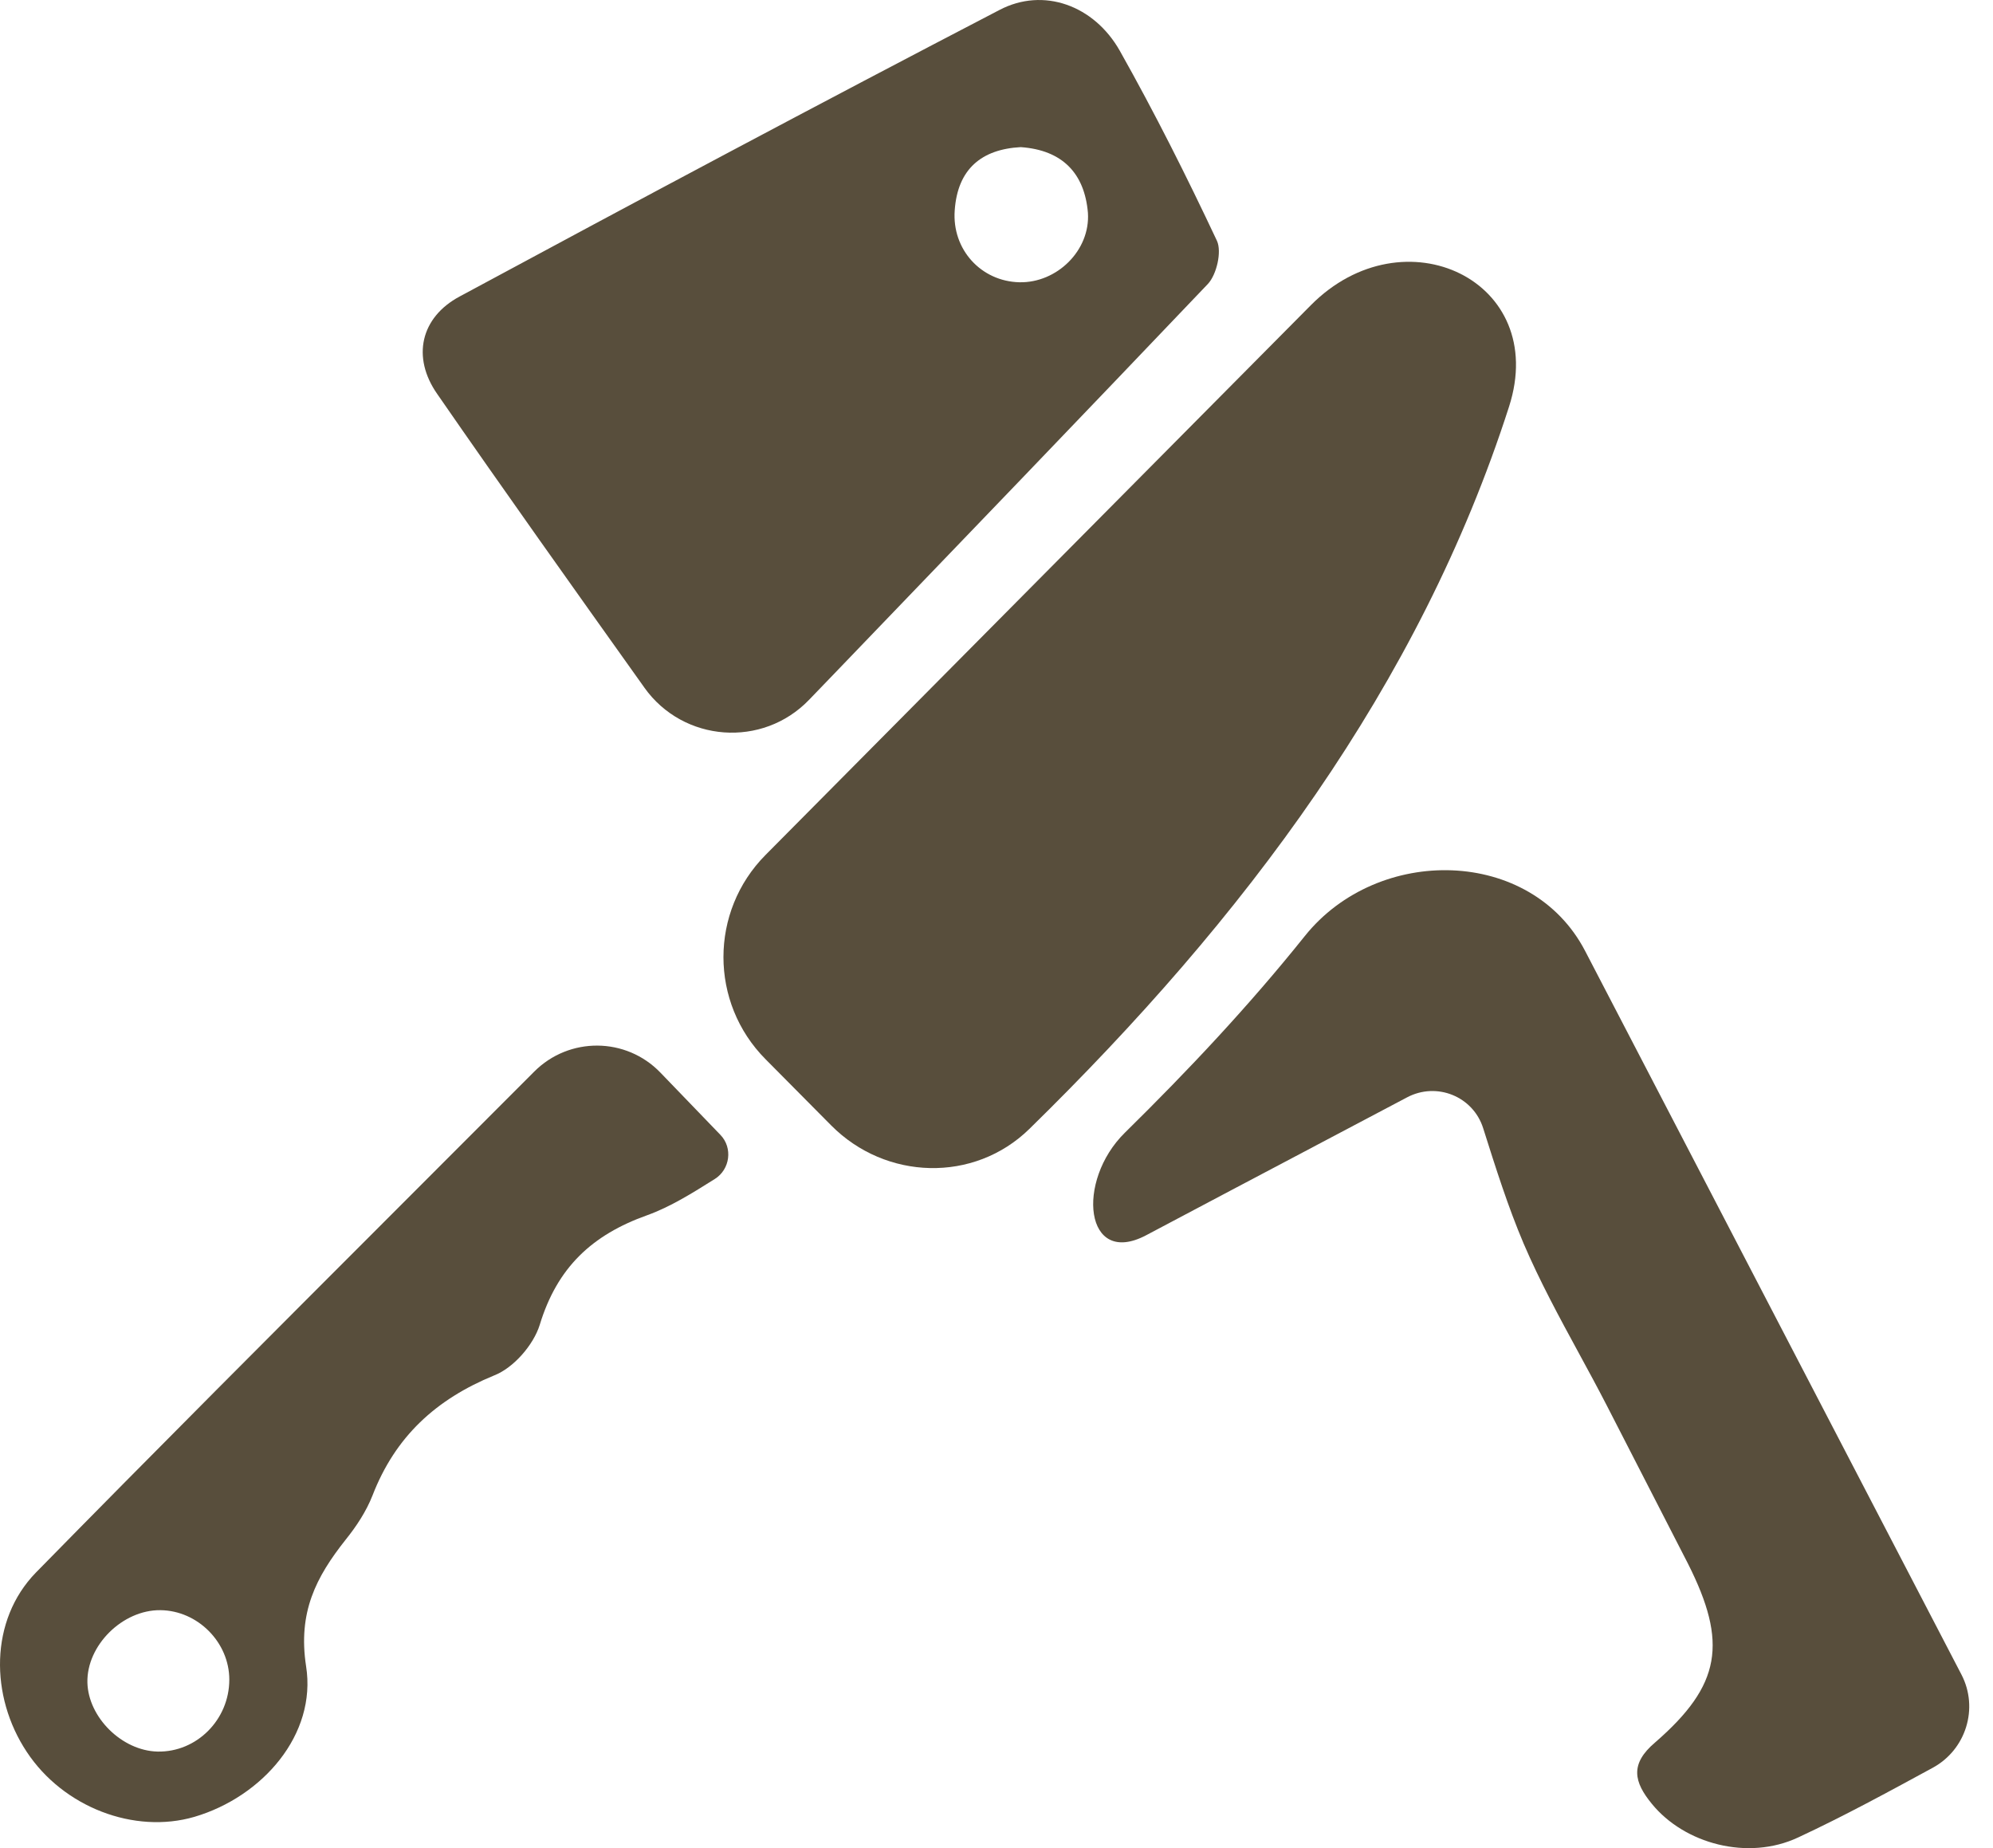
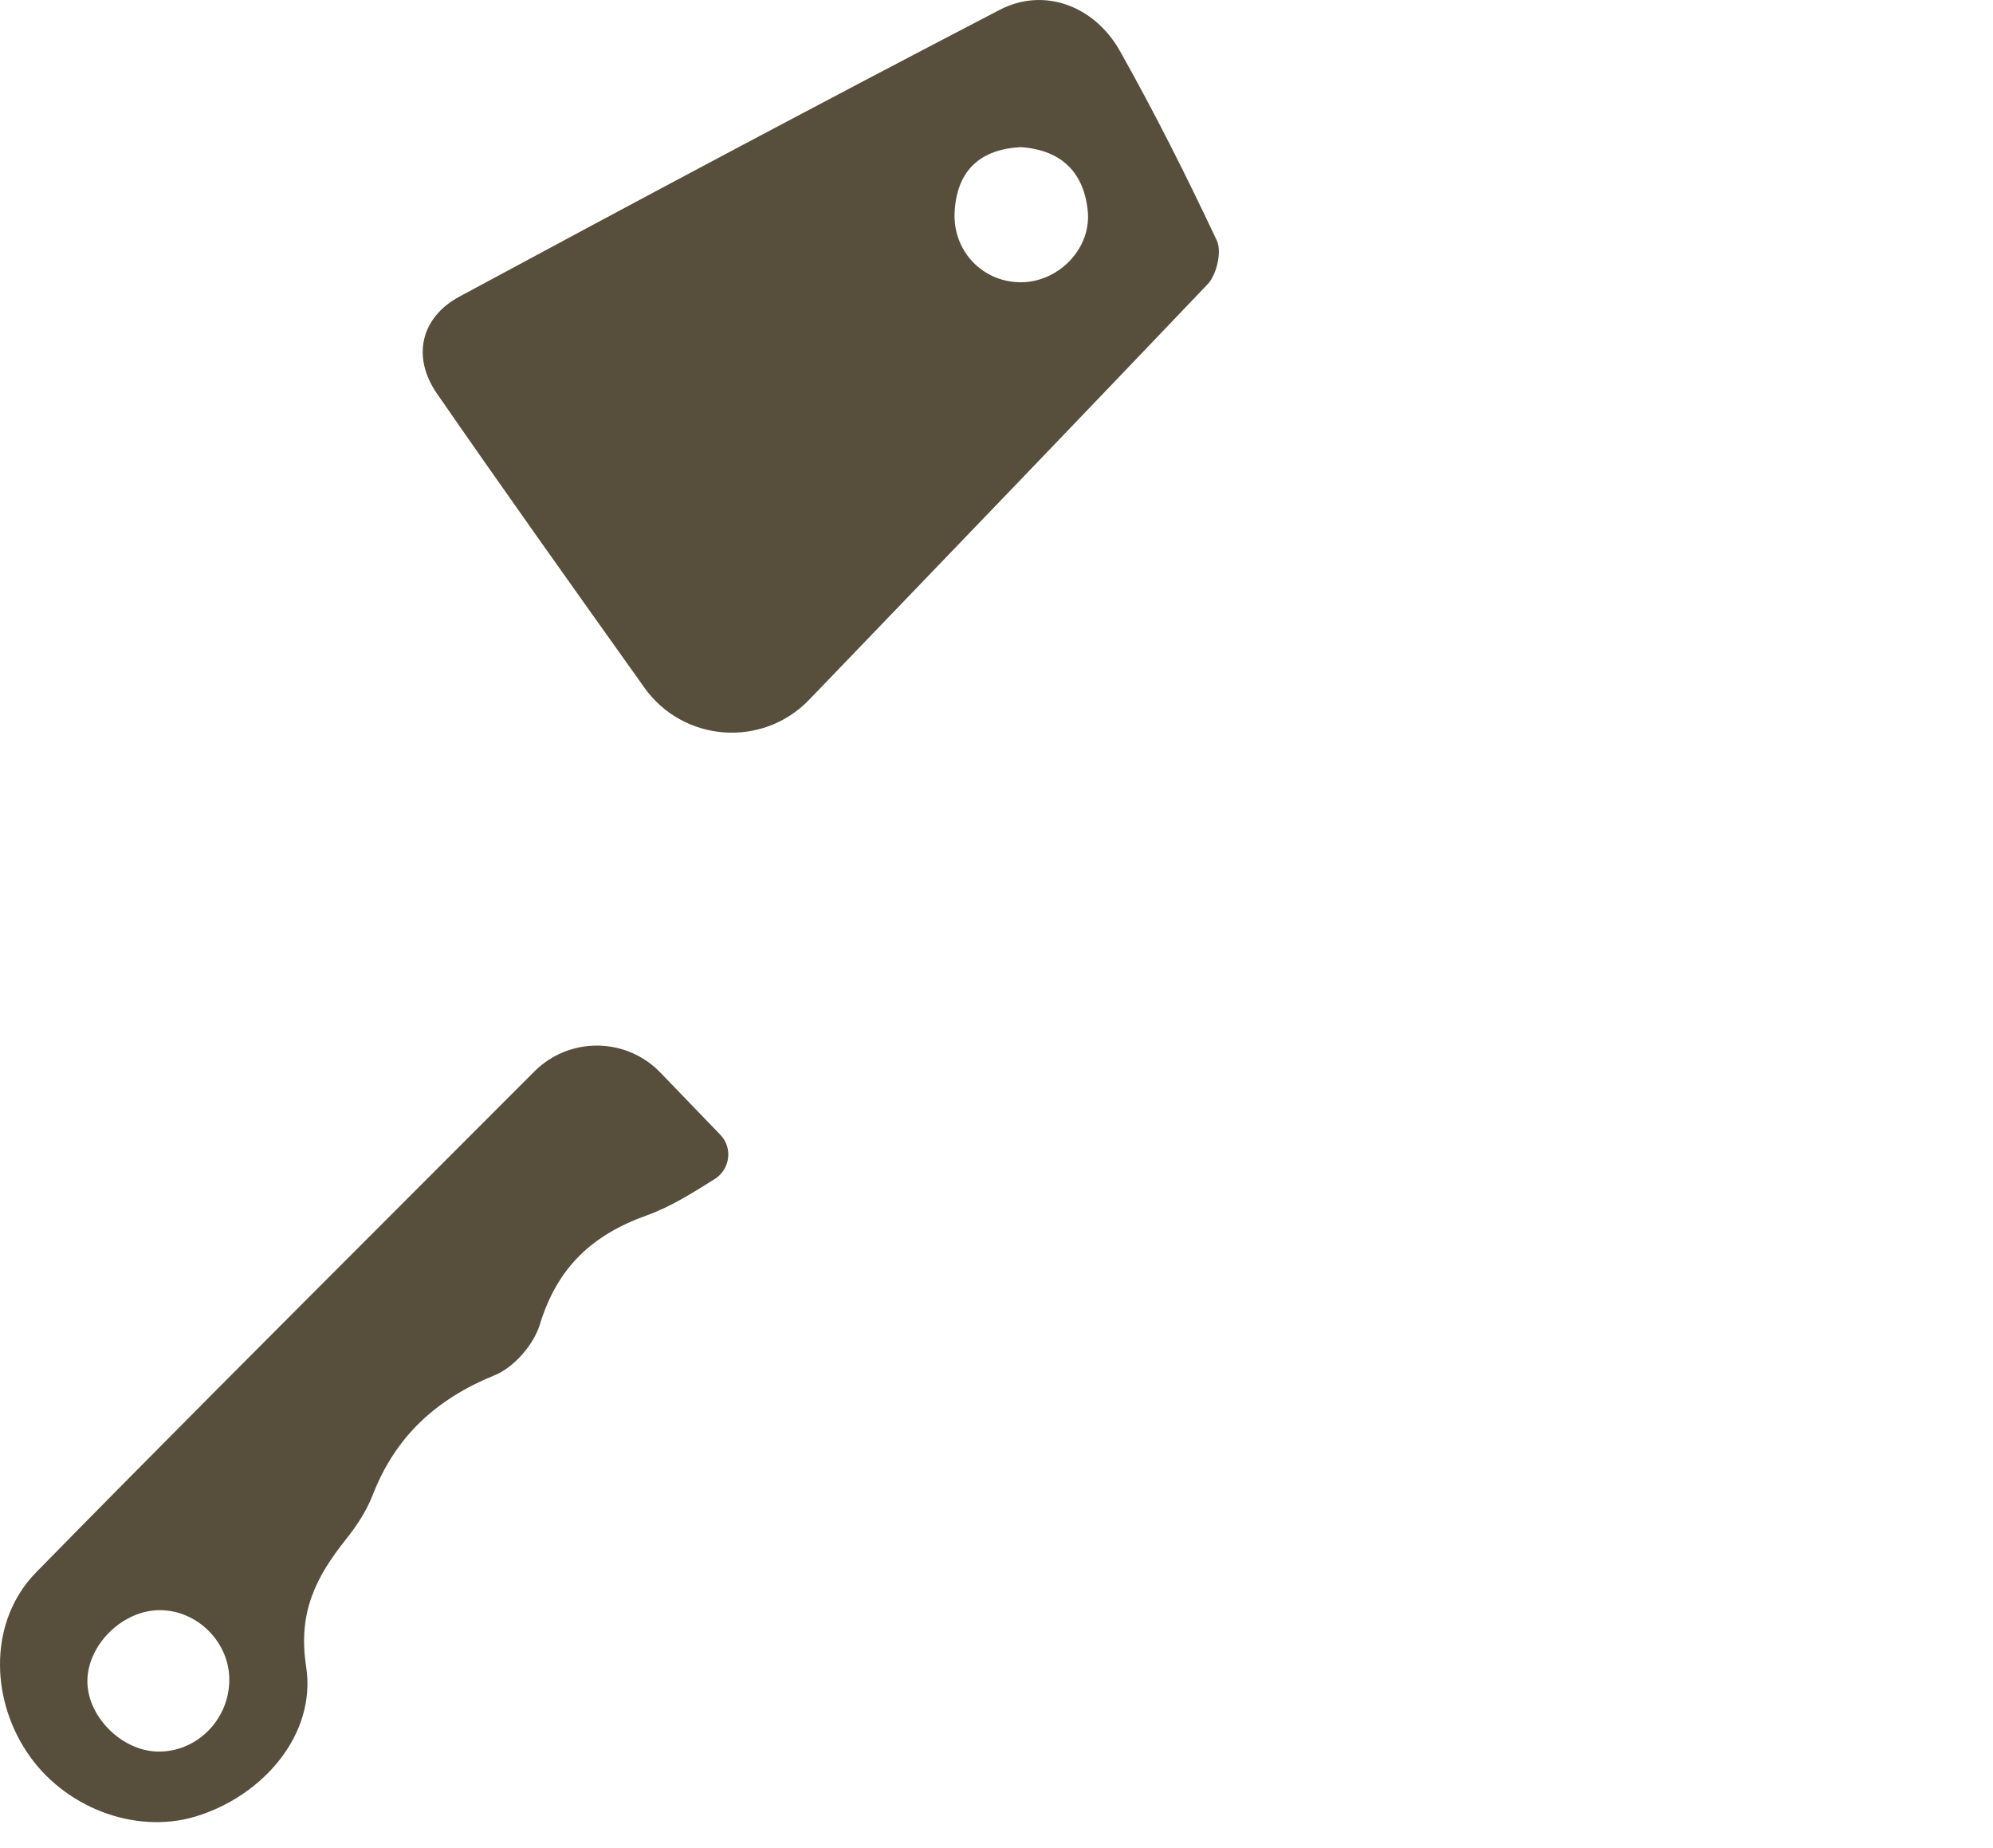
<svg xmlns="http://www.w3.org/2000/svg" width="55" height="51" viewBox="0 0 55 51" fill="none">
  <g id="Union">
    <path fill-rule="evenodd" clip-rule="evenodd" d="M17.782 18.974L17.782 18.975C18.858 20.485 21.044 20.647 22.329 19.31C22.567 19.064 22.803 18.818 23.04 18.572C26.529 14.944 29.938 11.4 33.333 7.836C33.573 7.582 33.722 6.947 33.584 6.646C32.748 4.869 31.867 3.114 30.905 1.405C30.195 0.147 28.797 -0.361 27.584 0.274C22.59 2.871 17.632 5.515 12.684 8.182C11.608 8.759 11.356 9.856 12.066 10.872C13.902 13.527 15.77 16.15 17.782 18.974ZM26.347 5.804C26.427 4.661 27.091 4.118 28.168 4.06C29.324 4.141 29.931 4.788 30.023 5.873C30.091 6.912 29.164 7.812 28.133 7.789C27.08 7.766 26.267 6.889 26.347 5.804Z" fill="#584E3C" />
-     <path d="M21.125 23.594C19.578 25.154 19.578 27.669 21.125 29.228L22.937 31.055C24.441 32.572 26.881 32.647 28.408 31.152C34.333 25.351 39.169 18.927 41.645 11.22C42.761 7.748 38.742 5.834 36.174 8.423L21.125 23.594Z" fill="#584E3C" />
-     <path d="M36.315 31.61L36.314 31.611C34.744 32.44 33.185 33.262 31.626 34.089C29.935 34.978 29.68 32.596 31.043 31.257C32.788 29.541 34.465 27.759 36.009 25.83C38.027 23.31 42.254 23.378 43.744 26.242C45.77 30.137 47.782 34.005 49.792 37.872C51.237 40.65 52.681 43.426 54.129 46.21C54.611 47.137 54.256 48.281 53.339 48.781C52.1 49.455 50.884 50.117 49.629 50.702C48.232 51.36 46.48 50.875 45.586 49.778C45.094 49.178 44.968 48.681 45.678 48.081C47.499 46.499 47.682 45.333 46.583 43.151C46.211 42.424 45.838 41.7 45.466 40.975C45.094 40.251 44.722 39.526 44.349 38.799C44.098 38.31 43.835 37.827 43.572 37.343C43.033 36.352 42.494 35.359 42.048 34.319C41.618 33.306 41.281 32.242 40.93 31.132C40.651 30.253 39.648 29.85 38.832 30.281C37.989 30.727 37.151 31.169 36.315 31.61Z" fill="#584E3C" />
    <path fill-rule="evenodd" clip-rule="evenodd" d="M18.226 29.6C17.278 28.615 15.707 28.604 14.742 29.572C13.478 30.839 12.22 32.098 10.966 33.352C7.606 36.714 4.282 40.039 0.992 43.394C-0.291 44.71 -0.28 46.811 0.74 48.346C1.747 49.87 3.706 50.621 5.366 50.136C7.244 49.582 8.745 47.862 8.447 45.98C8.218 44.49 8.722 43.521 9.535 42.493C9.833 42.124 10.107 41.708 10.279 41.27C10.909 39.642 12.031 38.614 13.635 37.956C14.173 37.748 14.723 37.113 14.895 36.559C15.376 34.978 16.337 34.077 17.861 33.534C18.505 33.302 19.105 32.924 19.727 32.534C20.148 32.269 20.227 31.675 19.881 31.317C19.307 30.723 18.762 30.157 18.226 29.6ZM6.328 46.349C6.328 47.458 5.424 48.358 4.347 48.335C3.362 48.312 2.435 47.388 2.412 46.43C2.389 45.403 3.385 44.421 4.427 44.433C5.458 44.444 6.328 45.322 6.328 46.349Z" fill="#584E3C" />
  </g>
</svg>